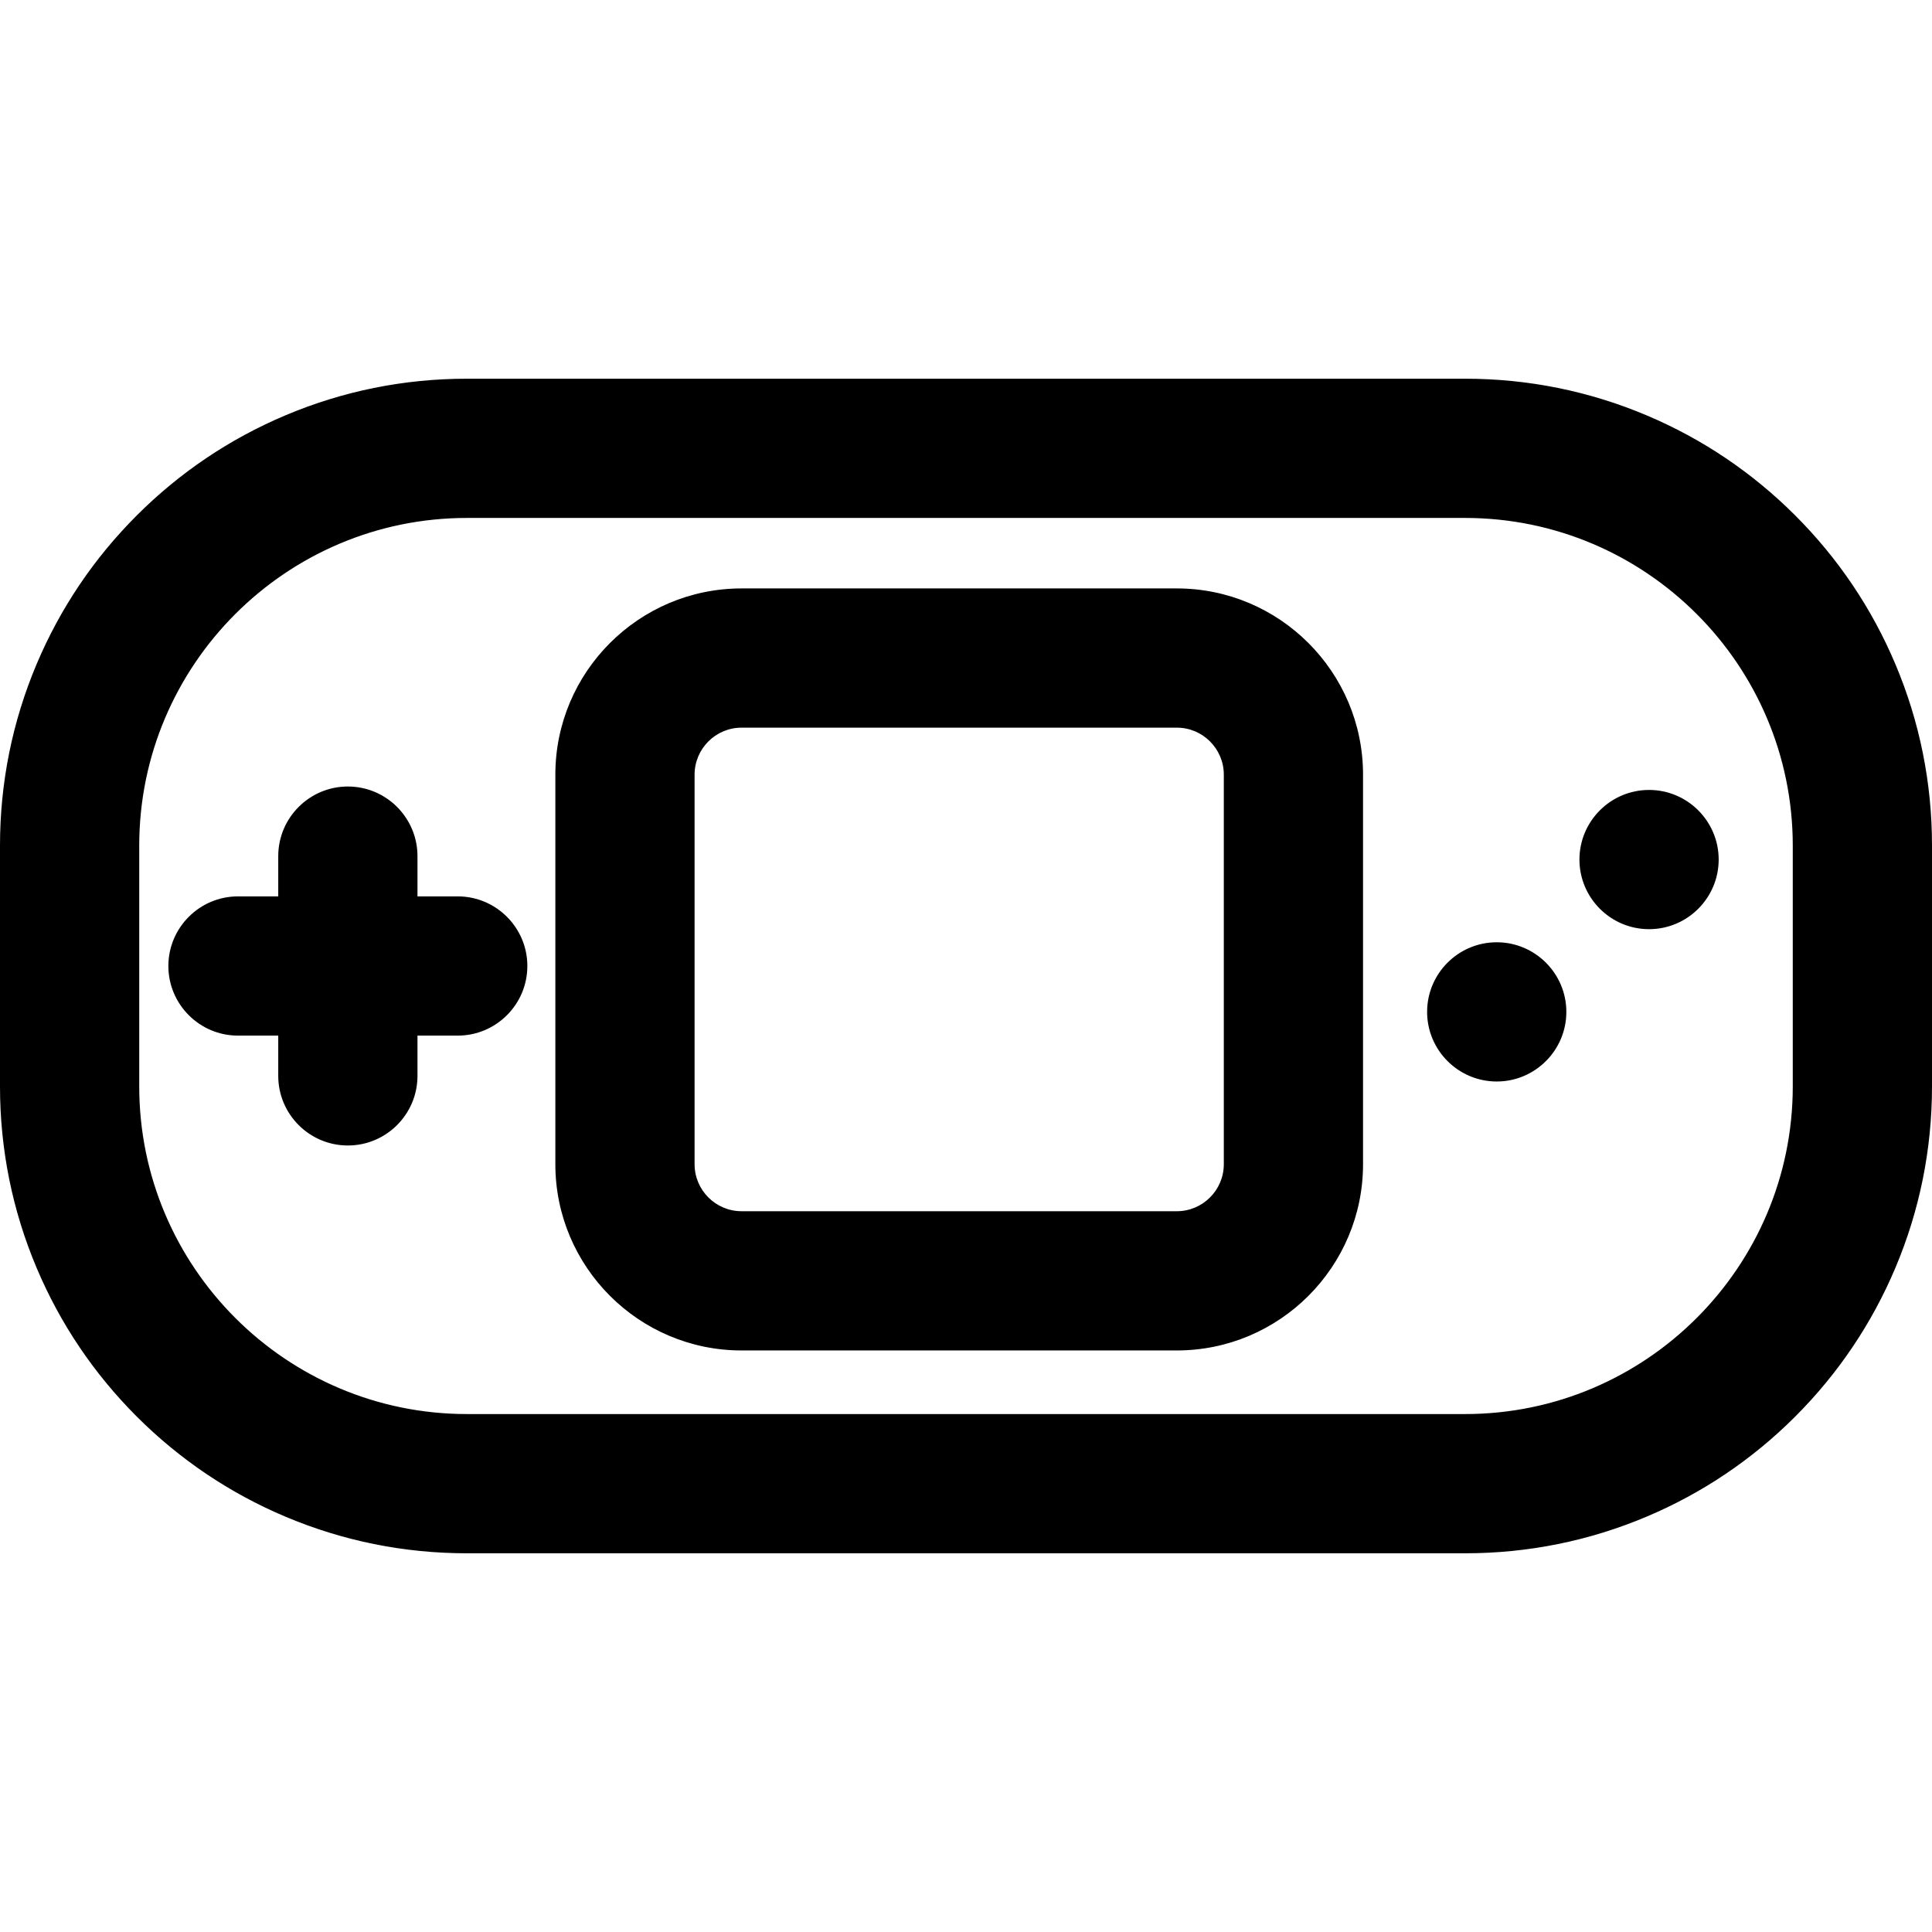
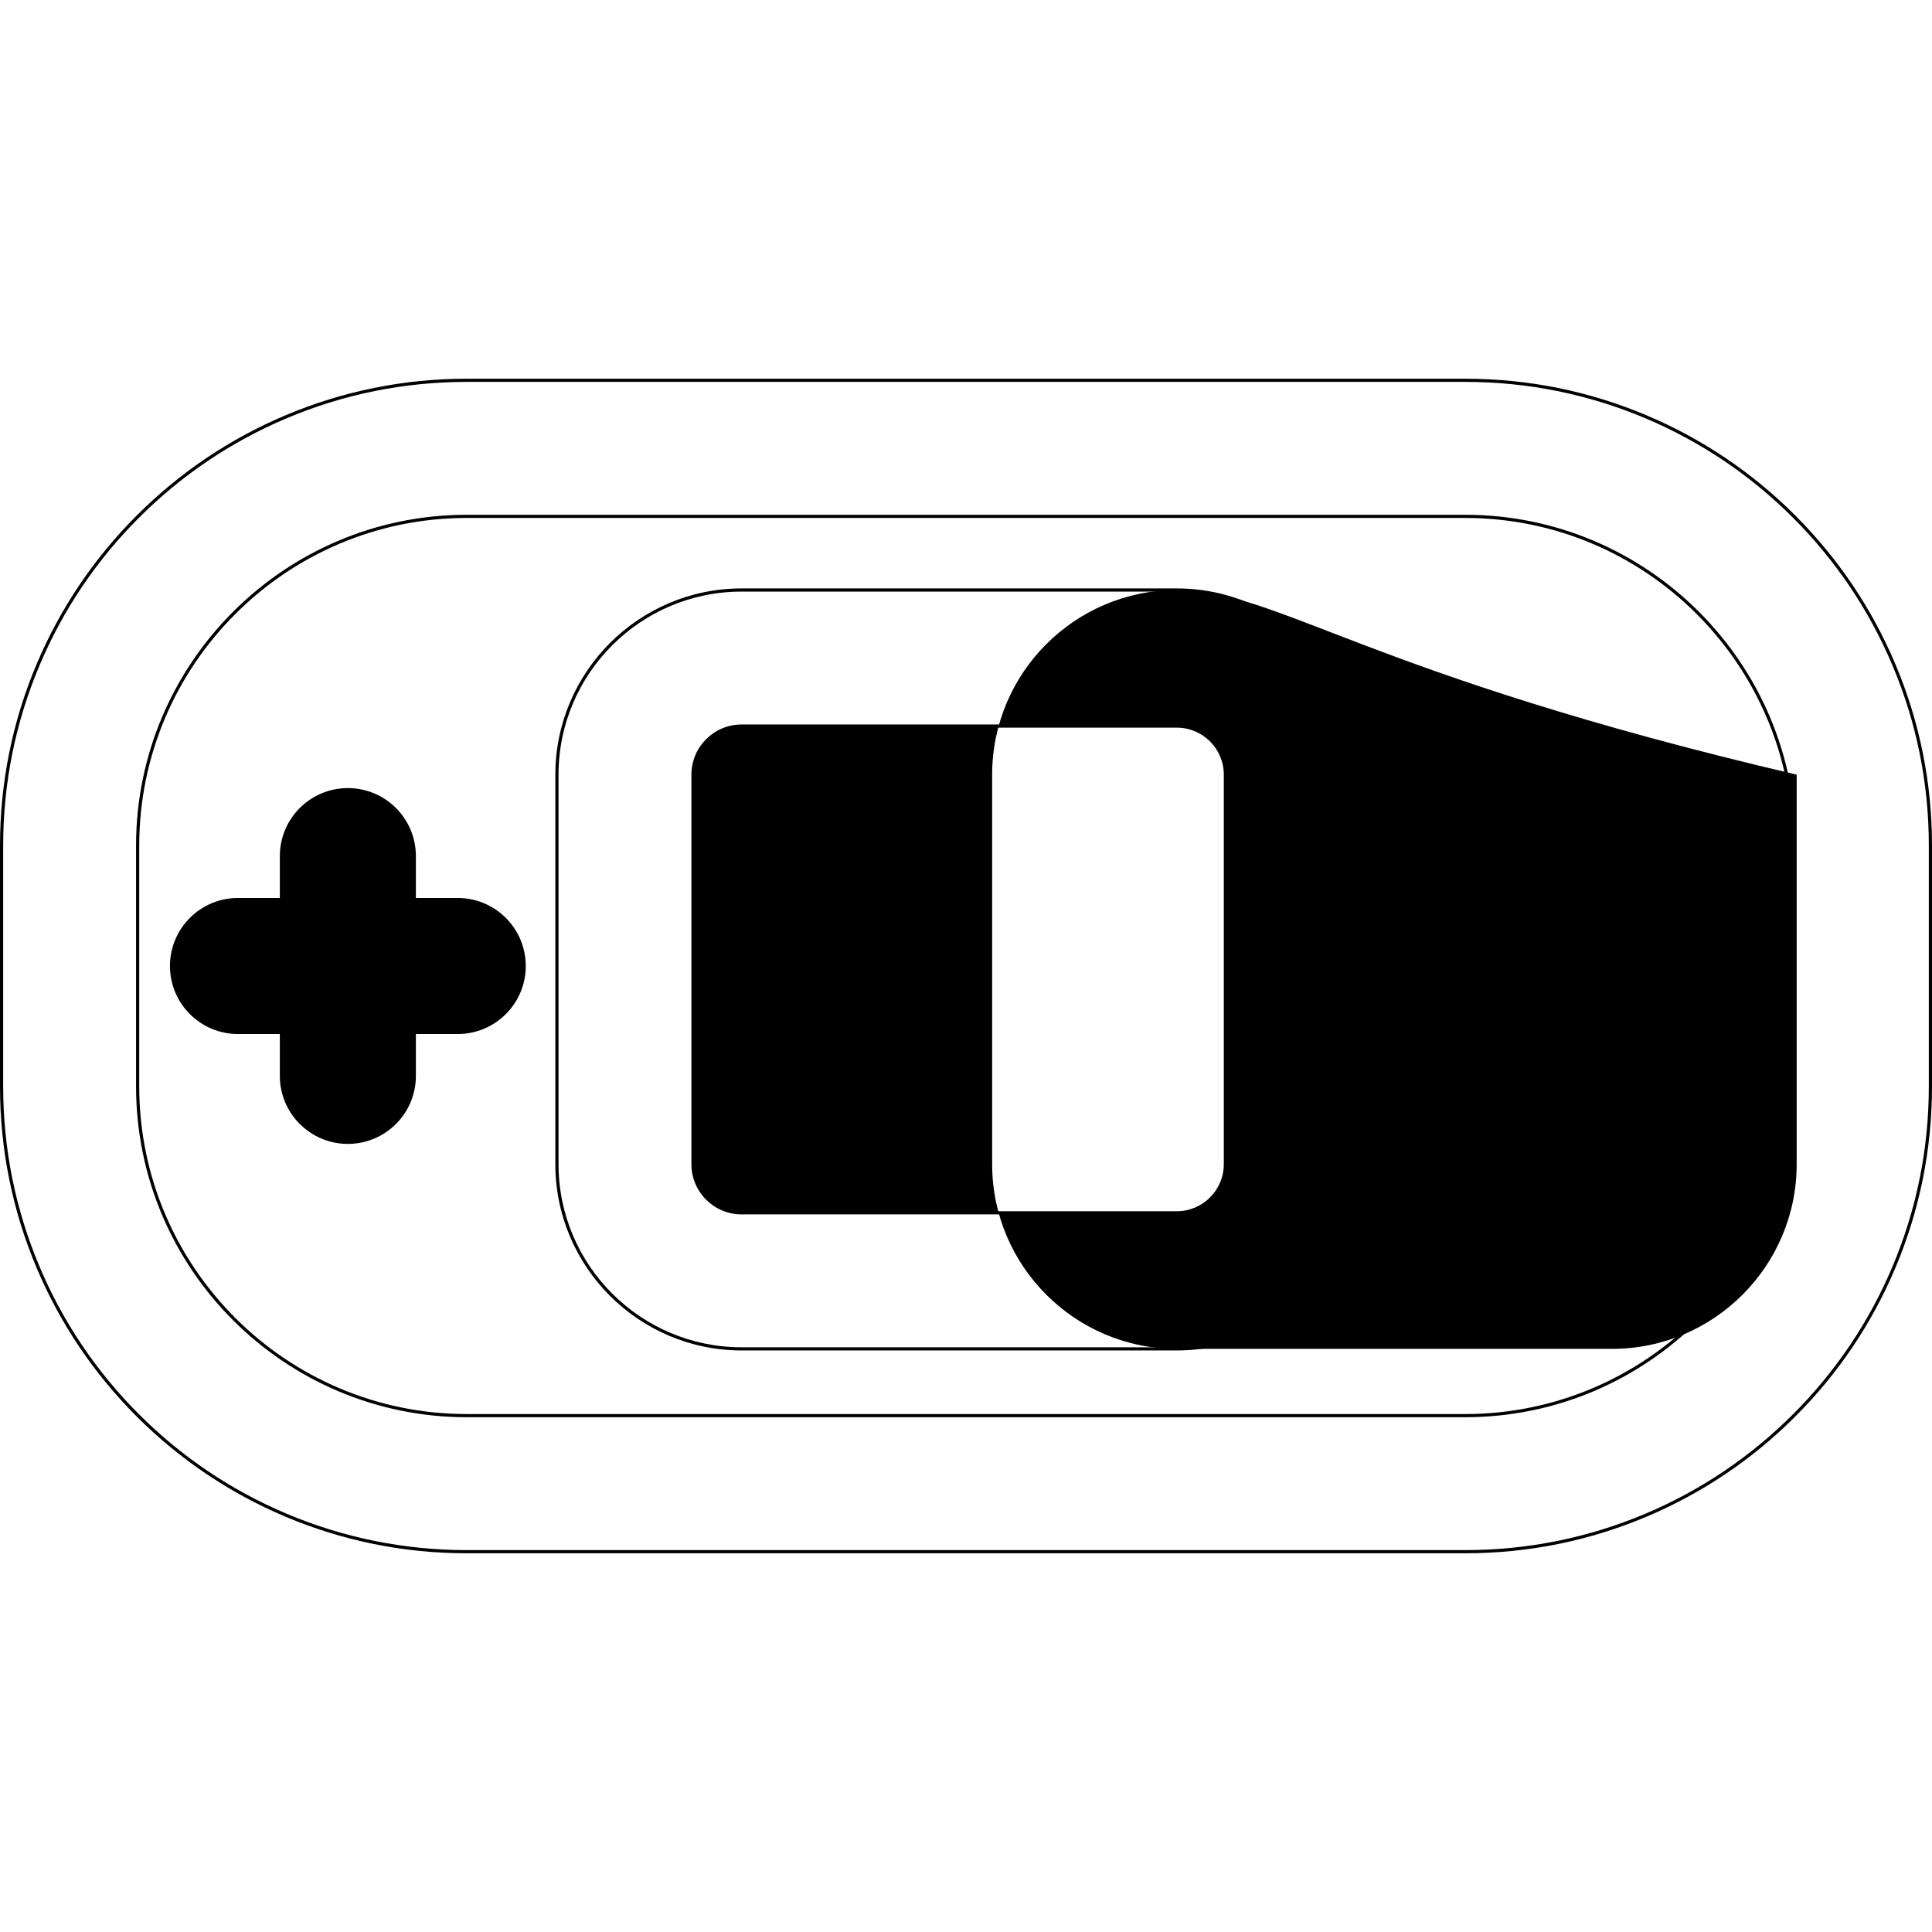
<svg xmlns="http://www.w3.org/2000/svg" fill="#000000" version="1.1" id="Capa_1" width="800px" height="800px" viewBox="0 0 608.336 608.336" xml:space="preserve">
  <g>
    <g>
      <path d="M144.128,282.748h-13.177v-13.177c0-11.83-9.59-21.42-21.42-21.42s-21.42,9.59-21.42,21.42v13.177H74.935    c-11.83,0-21.42,9.59-21.42,21.42c0,11.83,9.59,21.419,21.42,21.419h13.177v13.178c0,11.83,9.59,21.42,21.42,21.42    s21.42-9.59,21.42-21.42v-13.178h13.177c11.83,0,21.42-9.59,21.42-21.419C165.548,292.337,155.958,282.748,144.128,282.748z" />
-       <path d="M109.532,360.685c-12.087,0-21.92-9.833-21.92-21.92v-12.678H74.935c-12.087,0-21.92-9.833-21.92-21.919    c0-12.087,9.833-21.92,21.92-21.92h12.677v-12.677c0-12.087,9.833-21.92,21.92-21.92s21.92,9.833,21.92,21.92v12.677h12.677    c12.087,0,21.92,9.833,21.92,21.92c0,12.086-9.833,21.919-21.92,21.919h-12.677v12.678    C131.452,350.852,121.619,360.685,109.532,360.685z M74.935,283.248c-11.535,0-20.92,9.385-20.92,20.92    c0,11.535,9.385,20.919,20.92,20.919h13.677v13.678c0,11.535,9.385,20.92,20.92,20.92s20.92-9.385,20.92-20.92v-13.678h13.677    c11.535,0,20.92-9.385,20.92-20.919c0-11.535-9.385-20.92-20.92-20.92h-13.677v-13.677c0-11.535-9.385-20.92-20.92-20.92    s-20.92,9.385-20.92,20.92v13.677H74.935z" />
    </g>
    <g>
-       <path d="M564.922,162.659c-13.441-13.441-29.105-24-46.557-31.381c-18.092-7.651-37.283-11.531-57.043-11.531h-314.31    c-19.76,0-38.952,3.879-57.042,11.531c-17.452,7.381-33.116,17.939-46.558,31.381s-24,29.105-31.382,46.557    C4.379,227.307,0.5,246.499,0.5,266.259v75.818c0,19.76,3.879,38.951,11.531,57.043c7.382,17.451,17.939,33.115,31.381,46.557    c13.441,13.441,29.106,24,46.557,31.381c18.091,7.652,37.283,11.531,57.043,11.531h314.31c19.762,0,38.953-3.879,57.043-11.531    c17.453-7.381,33.117-17.939,46.559-31.381c13.439-13.441,23.998-29.105,31.381-46.557c7.65-18.09,11.531-37.283,11.531-57.043    v-75.818c0-19.76-3.879-38.952-11.531-57.043C588.922,191.765,578.365,176.101,564.922,162.659z M564.996,342.077    c0,57.256-46.416,103.672-103.674,103.672h-314.31c-57.257,0-103.672-46.416-103.672-103.672v-75.818    c0-57.257,46.416-103.672,103.672-103.672h314.31c57.258,0,103.674,46.416,103.674,103.672V342.077L564.996,342.077z" />
      <path d="M461.322,489.089h-314.31c-19.829,0-39.087-3.893-57.238-11.571c-17.511-7.405-33.228-18-46.716-31.487    c-13.486-13.486-24.081-29.203-31.488-46.716C3.893,381.162,0,361.904,0,342.077v-75.818c0-19.828,3.893-39.085,11.57-57.238    c7.408-17.513,18.002-33.23,31.489-46.716c13.488-13.487,29.206-24.082,46.716-31.488c18.151-7.678,37.409-11.571,57.237-11.571    h314.31c19.826,0,39.083,3.893,57.237,11.571c17.512,7.407,33.229,18,46.716,31.488c13.485,13.483,24.08,29.201,31.489,46.716    c7.679,18.151,11.571,37.409,11.571,57.238v75.818c0,19.825-3.893,39.083-11.57,57.237c-7.408,17.511-18.002,33.228-31.488,46.716    c-13.488,13.488-29.206,24.082-46.718,31.488C500.41,485.196,481.152,489.089,461.322,489.089z M147.012,120.247    c-19.694,0-38.82,3.866-56.848,11.492c-17.392,7.356-33.002,17.878-46.399,31.274c-13.395,13.395-23.917,29.005-31.275,46.398    C4.866,227.44,1,246.566,1,266.259v75.818c0,19.692,3.866,38.819,11.492,56.849c7.357,17.393,17.879,33.003,31.274,46.397    c13.396,13.396,29.007,23.918,46.398,31.273c18.027,7.626,37.153,11.492,56.848,11.492h314.31    c19.695,0,38.822-3.866,56.849-11.492c17.392-7.354,33.003-17.877,46.399-31.273c13.395-13.396,23.917-29.007,31.273-46.398    c7.626-18.03,11.492-37.157,11.492-56.848v-75.818c0-19.695-3.866-38.821-11.492-56.848    c-7.358-17.396-17.881-33.006-31.275-46.398c-13.396-13.396-29.006-23.917-46.397-31.274    c-18.031-7.625-37.157-11.492-56.849-11.492H147.012z M461.322,446.249h-314.31c-57.441,0-104.172-46.731-104.172-104.172v-75.818    c0-57.441,46.731-104.172,104.172-104.172h314.31c57.441,0,104.174,46.731,104.174,104.172v75.818    C565.496,399.518,518.764,446.249,461.322,446.249z M147.012,163.087c-56.89,0-103.172,46.283-103.172,103.172v75.818    c0,56.889,46.283,103.172,103.172,103.172h314.31c56.891,0,103.174-46.283,103.174-103.172v-75.818    c0-56.89-46.283-103.172-103.174-103.172H147.012z" />
    </g>
    <g>
      <circle cx="519.246" cy="270.652" r="21.42" />
      <path d="M519.246,292.572c-12.087,0-21.92-9.833-21.92-21.919c0-12.087,9.833-21.92,21.92-21.92s21.92,9.833,21.92,21.92    C541.166,282.739,531.333,292.572,519.246,292.572z M519.246,249.732c-11.535,0-20.92,9.385-20.92,20.92    c0,11.535,9.385,20.919,20.92,20.919s20.92-9.384,20.92-20.919C540.166,259.117,530.781,249.732,519.246,249.732z" />
    </g>
    <g>
      <circle cx="471.281" cy="318.616" r="21.42" />
      <path d="M471.281,340.536c-12.087,0-21.92-9.833-21.92-21.92c0-12.086,9.833-21.919,21.92-21.919s21.92,9.833,21.92,21.919    C493.201,330.703,483.368,340.536,471.281,340.536z M471.281,297.697c-11.535,0-20.92,9.384-20.92,20.919s9.385,20.92,20.92,20.92    s20.92-9.385,20.92-20.92S482.816,297.697,471.281,297.697z" />
    </g>
    <g>
-       <path d="M370.545,185.779h-137.04c-32.059,0-58.14,26.082-58.14,58.14v122.662c0,32.059,26.082,58.141,58.14,58.141h137.04    c32.059,0,58.141-26.082,58.141-58.141V243.919C428.686,211.86,402.604,185.779,370.545,185.779z M385.846,366.581    c0,8.438-6.863,15.301-15.301,15.301h-137.04c-8.437,0-15.3-6.863-15.3-15.301V243.919c0-8.437,6.864-15.3,15.3-15.3h137.04    c8.438,0,15.301,6.864,15.301,15.3V366.581z" />
+       <path d="M370.545,185.779c-32.059,0-58.14,26.082-58.14,58.14v122.662c0,32.059,26.082,58.141,58.14,58.141h137.04    c32.059,0,58.141-26.082,58.141-58.141V243.919C428.686,211.86,402.604,185.779,370.545,185.779z M385.846,366.581    c0,8.438-6.863,15.301-15.301,15.301h-137.04c-8.437,0-15.3-6.863-15.3-15.301V243.919c0-8.437,6.864-15.3,15.3-15.3h137.04    c8.438,0,15.301,6.864,15.301,15.3V366.581z" />
      <path d="M370.545,425.222h-137.04c-32.334,0-58.64-26.306-58.64-58.641V243.919c0-32.334,26.306-58.64,58.64-58.64h137.04    c32.335,0,58.641,26.306,58.641,58.64v122.662C429.186,398.916,402.88,425.222,370.545,425.222z M233.505,186.279    c-31.783,0-57.64,25.857-57.64,57.64v122.662c0,31.783,25.857,57.641,57.64,57.641h137.04c31.783,0,57.641-25.857,57.641-57.641    V243.919c0-31.783-25.857-57.64-57.641-57.64H233.505z M370.545,382.382h-137.04c-8.712,0-15.8-7.088-15.8-15.801V243.919    c0-8.712,7.088-15.8,15.8-15.8h137.04c8.713,0,15.801,7.088,15.801,15.8v122.662C386.346,375.294,379.258,382.382,370.545,382.382    z M233.505,229.119c-8.161,0-14.8,6.639-14.8,14.8v122.662c0,8.161,6.639,14.801,14.8,14.801h137.04    c8.161,0,14.801-6.64,14.801-14.801V243.919c0-8.161-6.64-14.8-14.801-14.8H233.505z" />
    </g>
  </g>
</svg>